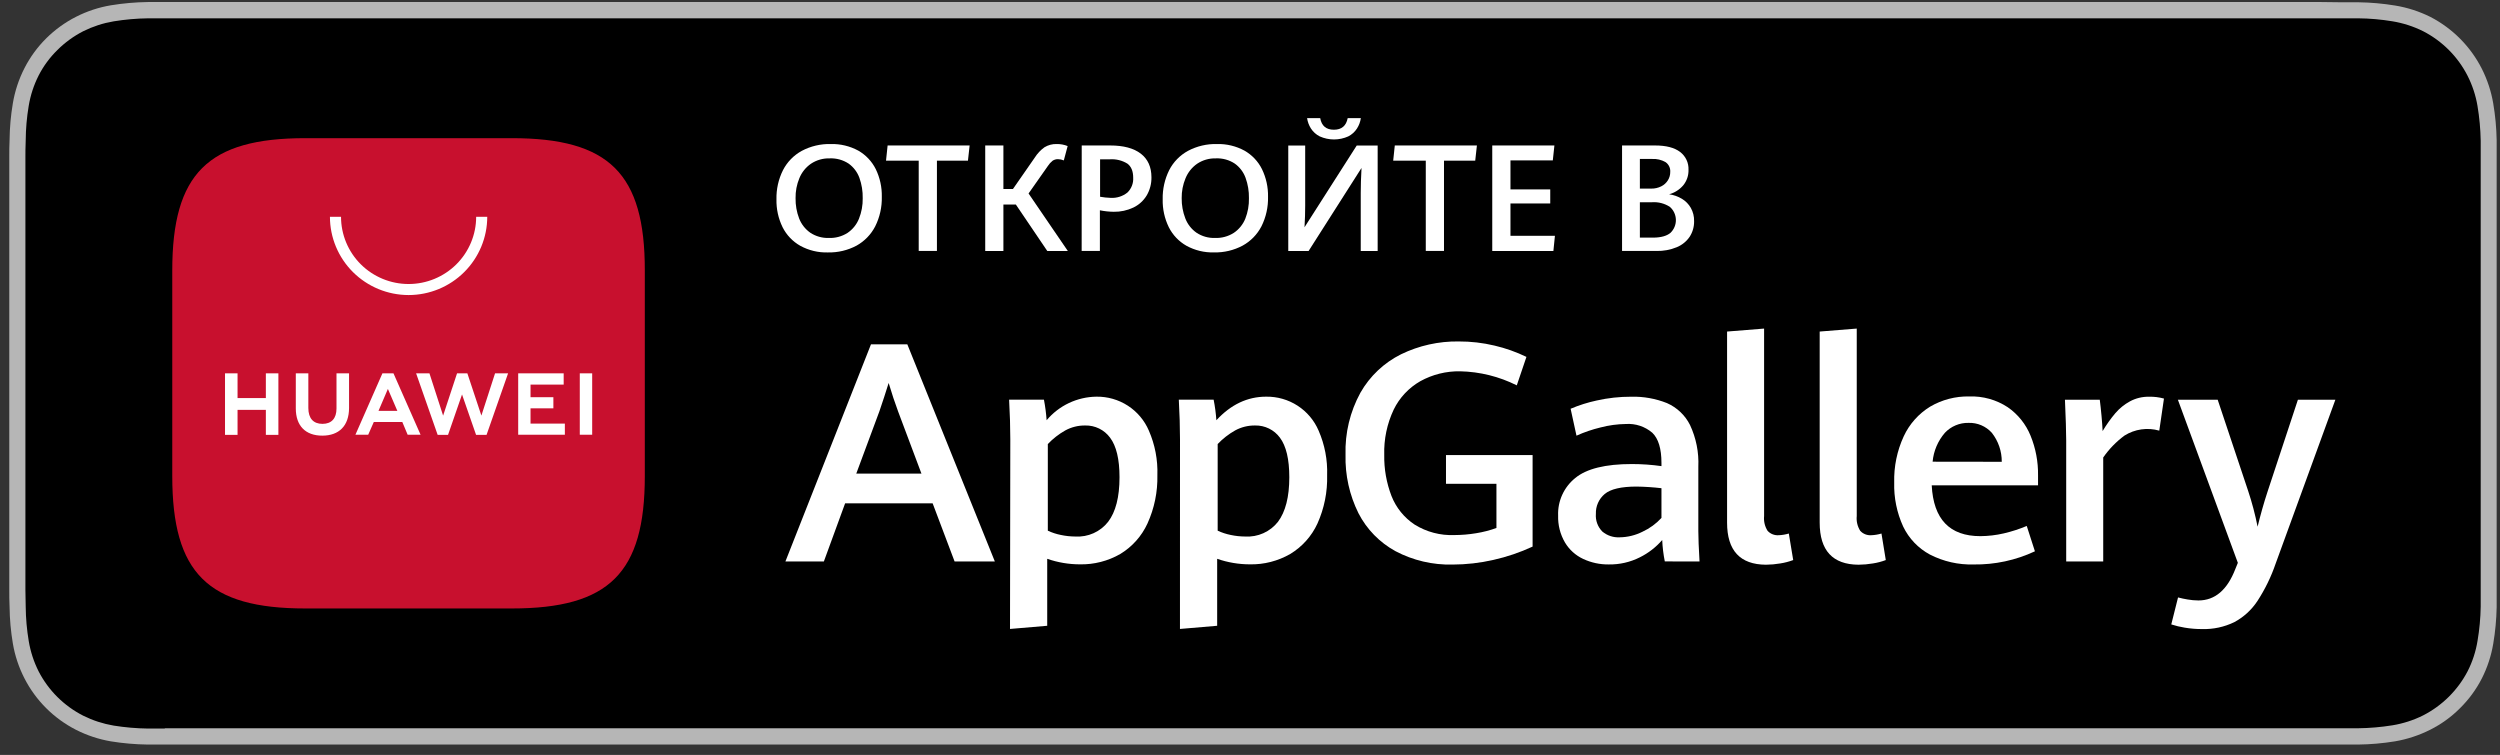
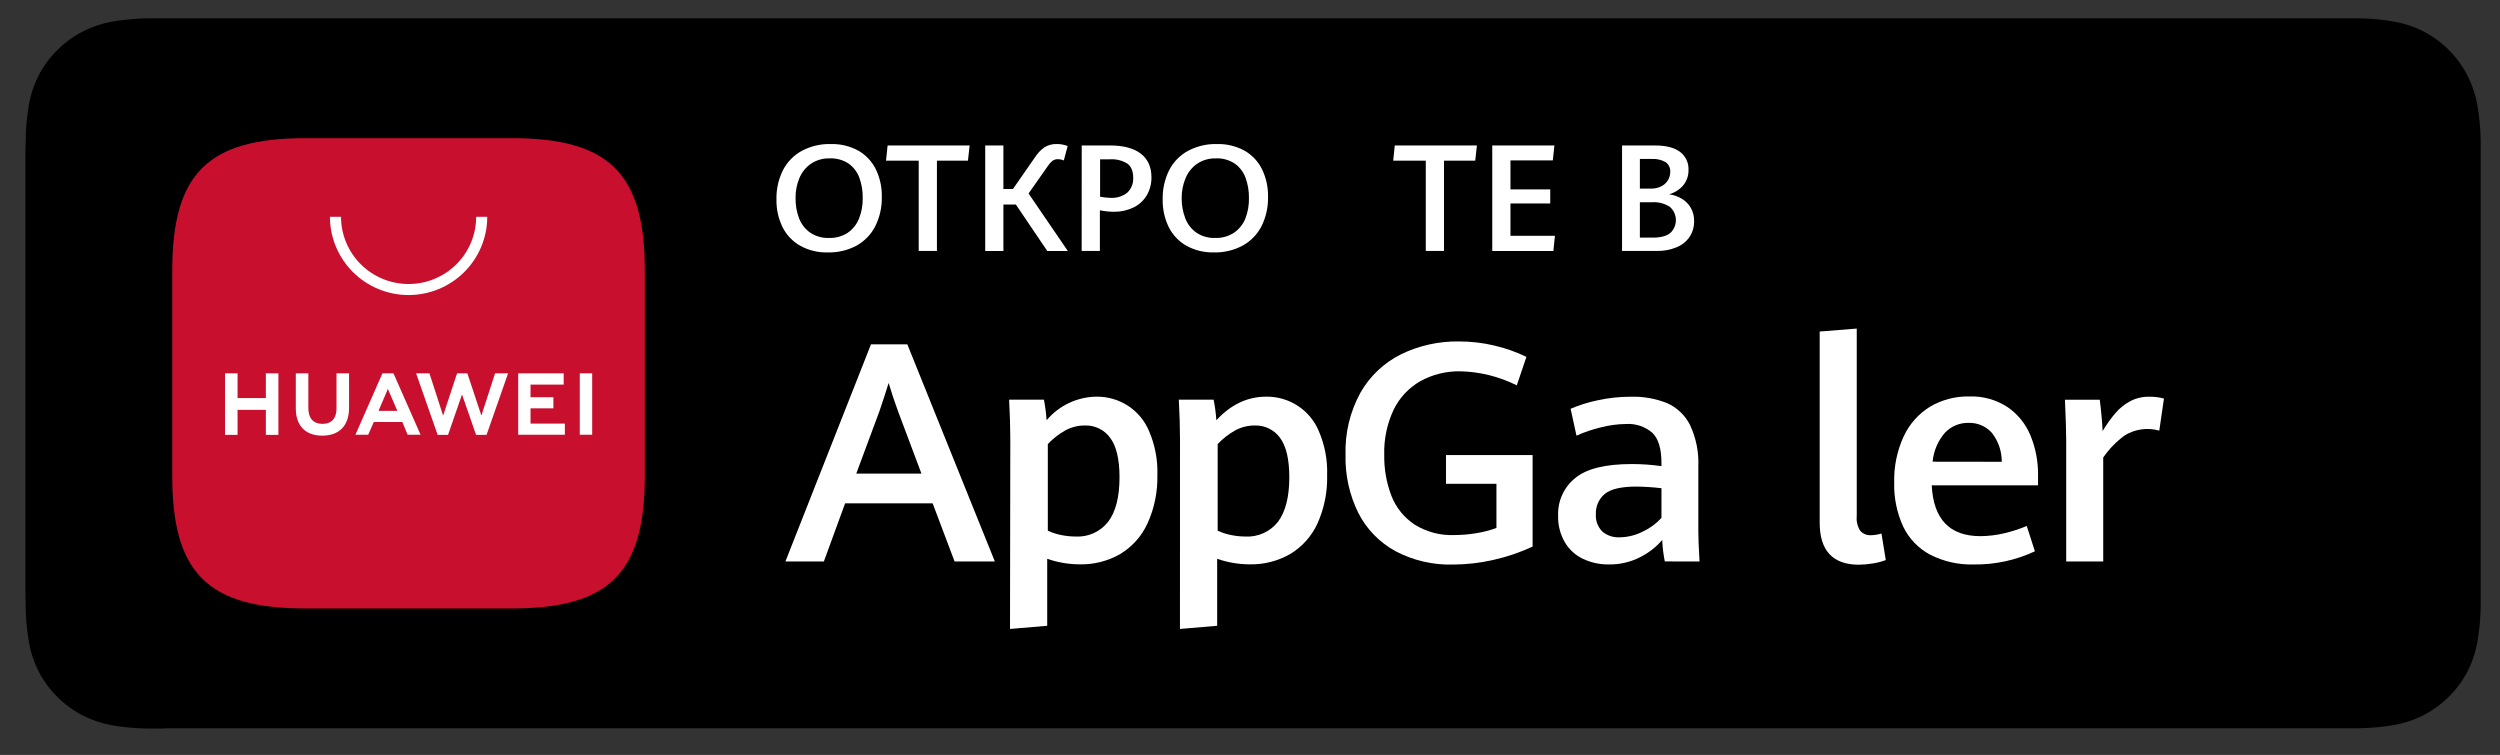
<svg xmlns="http://www.w3.org/2000/svg" width="202" height="61" viewBox="0 0 202 61" fill="none">
  <rect x="0" y="0" width="202" height="61" fill="#333333" stroke="none" />
  <g clip-path="url(#clip0_1503_2384)">
-     <path d="M187.571 0.164H13.309C12.854 0.164 12.4 0.164 11.942 0.164C10.942 0.179 9.945 0.267 8.959 0.428C7.979 0.593 7.03 0.906 6.145 1.356C5.255 1.809 4.441 2.397 3.733 3.1C3.025 3.803 2.434 4.613 1.98 5.5C1.522 6.393 1.205 7.351 1.039 8.34C0.873 9.32 0.784 10.311 0.774 11.304C0.75 11.764 0.75 12.212 0.75 12.668V47.664C0.75 48.124 0.75 48.572 0.774 49.032C0.784 50.025 0.873 51.017 1.039 51.996C1.204 52.971 1.517 53.915 1.968 54.796C2.88 56.587 4.338 58.046 6.133 58.964C7.018 59.415 7.967 59.73 8.947 59.9C9.933 60.06 10.93 60.147 11.93 60.16C12.388 60.16 12.842 60.16 13.296 60.16H189.171C189.626 60.16 190.088 60.16 190.542 60.16C191.539 60.148 192.533 60.061 193.517 59.9C194.506 59.73 195.464 59.414 196.359 58.964C197.252 58.516 198.067 57.927 198.771 57.22C199.483 56.518 200.077 55.708 200.532 54.82C200.979 53.938 201.289 52.994 201.453 52.02C201.619 51.04 201.712 50.05 201.73 49.056C201.73 48.596 201.73 48.148 201.73 47.688C201.73 47.152 201.73 46.616 201.73 46.088V14.284C201.73 13.74 201.73 13.204 201.73 12.684C201.73 12.228 201.73 11.772 201.73 11.32C201.712 10.327 201.619 9.336 201.453 8.356C201.288 7.382 200.977 6.439 200.532 5.556C199.621 3.759 198.165 2.293 196.371 1.364C195.475 0.919 194.517 0.61 193.529 0.448C192.546 0.286 191.551 0.198 190.554 0.184C190.1 0.184 189.638 0.184 189.184 0.184L187.571 0.164Z" fill="#B6B6B6" />
    <path d="M13.317 58.868C12.863 58.868 12.42 58.868 11.97 58.868C11.038 58.856 10.108 58.776 9.188 58.629C8.332 58.484 7.501 58.214 6.724 57.828C5.179 57.041 3.921 55.792 3.126 54.257C2.735 53.483 2.464 52.655 2.322 51.8C2.168 50.883 2.086 49.955 2.077 49.025C2.077 48.712 2.053 47.672 2.053 47.672V12.668C2.053 12.668 2.053 11.645 2.077 11.345C2.084 10.413 2.164 9.483 2.318 8.564C2.458 7.707 2.729 6.876 3.122 6.1C3.513 5.337 4.025 4.642 4.638 4.04C5.25 3.431 5.954 2.919 6.724 2.524C7.5 2.138 8.329 1.868 9.184 1.724C10.107 1.574 11.039 1.492 11.974 1.48H13.317H189.176H190.534C191.461 1.488 192.386 1.569 193.3 1.72C194.164 1.861 195.002 2.131 195.785 2.52C197.333 3.315 198.59 4.575 199.378 6.12C199.769 6.89 200.04 7.714 200.182 8.564C200.337 9.49 200.423 10.426 200.44 11.364C200.44 11.784 200.44 12.236 200.44 12.684C200.44 13.241 200.44 13.768 200.44 14.284V46.044C200.44 46.584 200.44 47.108 200.44 47.645C200.44 48.181 200.44 48.569 200.44 49.025C200.425 49.944 200.341 50.861 200.186 51.769C200.049 52.629 199.778 53.463 199.382 54.24C198.584 55.77 197.328 57.015 195.789 57.804C195.007 58.194 194.171 58.464 193.308 58.605C192.388 58.753 191.458 58.833 190.526 58.844C190.092 58.844 189.634 58.844 189.192 58.844H13.317V58.868Z" fill="black" />
    <path d="M75.357 40.668H68.286L66.569 45.364H63.462L70.376 27.82H73.311L80.382 45.364H77.13L75.357 40.668ZM69.186 38.268H74.453L72.567 33.244C72.31 32.552 72.053 31.784 71.803 30.944C71.574 31.688 71.325 32.444 71.06 33.22L69.186 38.268Z" fill="white" />
    <path d="M81.633 35.495C81.633 34.527 81.6 33.461 81.536 32.295H84.35C84.456 32.844 84.528 33.398 84.567 33.955C85.06 33.368 85.674 32.894 86.368 32.565C87.062 32.237 87.819 32.061 88.587 32.051C89.488 32.037 90.373 32.291 91.129 32.779C91.884 33.268 92.476 33.97 92.828 34.795C93.323 35.93 93.558 37.16 93.516 38.395C93.546 39.743 93.272 41.08 92.712 42.307C92.243 43.326 91.479 44.181 90.517 44.763C89.527 45.333 88.4 45.622 87.257 45.599C86.357 45.599 85.464 45.447 84.615 45.151V50.563L81.609 50.819L81.633 35.495ZM89.536 42.163C90.147 41.363 90.457 40.163 90.457 38.563C90.457 37.105 90.202 36.038 89.693 35.363C89.463 35.05 89.16 34.797 88.809 34.625C88.459 34.454 88.073 34.369 87.683 34.379C87.121 34.372 86.567 34.51 86.075 34.779C85.552 35.074 85.076 35.445 84.664 35.879V42.879C84.997 43.036 85.348 43.151 85.709 43.223C86.097 43.307 86.493 43.35 86.891 43.351C87.395 43.381 87.9 43.289 88.361 43.082C88.821 42.875 89.225 42.56 89.536 42.163Z" fill="white" />
    <path d="M95.344 35.495C95.344 34.527 95.312 33.461 95.248 32.295H98.062C98.171 32.843 98.245 33.398 98.283 33.955C99.454 32.686 100.794 32.051 102.303 32.051C103.204 32.037 104.089 32.291 104.844 32.779C105.6 33.268 106.192 33.97 106.544 34.795C107.039 35.93 107.274 37.16 107.232 38.395C107.269 39.741 107.001 41.078 106.448 42.307C105.978 43.327 105.212 44.182 104.249 44.763C103.259 45.333 102.132 45.622 100.989 45.599C100.089 45.599 99.196 45.447 98.347 45.151V50.563L95.341 50.819L95.344 35.495ZM103.26 42.163C103.871 41.345 104.176 40.145 104.176 38.563C104.176 37.105 103.923 36.038 103.417 35.363C103.187 35.05 102.884 34.797 102.533 34.625C102.183 34.454 101.797 34.369 101.407 34.379C100.845 34.373 100.291 34.51 99.799 34.779C99.276 35.074 98.8 35.445 98.388 35.879V42.879C98.721 43.035 99.072 43.15 99.433 43.223C99.821 43.307 100.217 43.35 100.615 43.351C101.119 43.381 101.624 43.288 102.084 43.081C102.545 42.874 102.948 42.559 103.26 42.163Z" fill="white" />
    <path d="M112.759 44.537C111.475 43.836 110.431 42.767 109.764 41.469C109.036 40.002 108.677 38.381 108.719 36.745C108.667 34.995 109.083 33.262 109.925 31.725C110.685 30.391 111.827 29.312 113.206 28.625C114.654 27.921 116.249 27.566 117.861 27.589C118.838 27.585 119.813 27.698 120.763 27.925C121.652 28.133 122.515 28.439 123.336 28.837L122.556 31.137C121.134 30.423 119.57 30.035 117.977 30.001C116.853 29.982 115.744 30.258 114.761 30.801C113.829 31.334 113.079 32.134 112.611 33.097C112.072 34.239 111.81 35.492 111.847 36.753C111.827 37.889 112.026 39.019 112.434 40.081C112.804 41.021 113.455 41.825 114.299 42.385C115.261 42.984 116.382 43.279 117.515 43.233C118.102 43.231 118.689 43.182 119.268 43.085C119.828 42.996 120.379 42.854 120.912 42.661V39.093H116.836V36.769H123.834V44.165C122.819 44.636 121.756 44.996 120.663 45.241C119.579 45.489 118.47 45.615 117.358 45.617C115.758 45.655 114.174 45.283 112.759 44.537Z" fill="white" />
    <path d="M134.516 45.363C134.402 44.792 134.332 44.213 134.307 43.631C133.805 44.213 133.191 44.689 132.502 45.031C131.724 45.424 130.861 45.621 129.989 45.607C129.276 45.616 128.569 45.465 127.923 45.163C127.308 44.877 126.794 44.413 126.448 43.831C126.064 43.173 125.873 42.42 125.897 41.659C125.874 41.082 125.987 40.508 126.227 39.981C126.466 39.455 126.825 38.992 127.276 38.627C128.192 37.87 129.721 37.493 131.863 37.495C132.66 37.495 133.457 37.551 134.246 37.663V37.407C134.246 36.255 134 35.442 133.507 34.967C132.917 34.463 132.152 34.208 131.376 34.259C130.681 34.268 129.99 34.362 129.318 34.539C128.652 34.699 128.003 34.921 127.38 35.203L126.906 33.027C127.588 32.738 128.296 32.514 129.02 32.359C129.932 32.154 130.864 32.052 131.798 32.055C132.788 32.029 133.773 32.204 134.693 32.571C135.501 32.927 136.159 33.552 136.554 34.339C137.047 35.393 137.278 36.55 137.225 37.711V42.911C137.225 43.445 137.257 44.263 137.322 45.367L134.516 45.363ZM132.715 42.963C133.294 42.696 133.815 42.316 134.246 41.847V39.447C133.579 39.369 132.908 39.325 132.236 39.315C130.996 39.315 130.137 39.515 129.66 39.915C129.427 40.111 129.242 40.357 129.119 40.634C128.995 40.911 128.937 41.212 128.948 41.515C128.926 41.777 128.961 42.041 129.051 42.288C129.14 42.535 129.282 42.76 129.467 42.947C129.858 43.276 130.362 43.444 130.874 43.415C131.514 43.406 132.144 43.251 132.715 42.963Z" fill="white" />
-     <path d="M139.548 42.229V26.789L142.539 26.549V41.697C142.497 42.117 142.597 42.54 142.825 42.897C142.94 43.02 143.081 43.115 143.239 43.175C143.396 43.236 143.565 43.259 143.733 43.245C144.006 43.233 144.276 43.187 144.537 43.109L144.891 45.253C144.554 45.379 144.205 45.47 143.85 45.525C143.466 45.591 143.077 45.626 142.688 45.629C140.595 45.615 139.548 44.482 139.548 42.229Z" fill="white" />
    <path d="M147.03 42.229V26.789L150.025 26.549V41.697C149.982 42.117 150.083 42.54 150.31 42.897C150.425 43.02 150.567 43.115 150.724 43.175C150.881 43.236 151.051 43.259 151.219 43.245C151.491 43.233 151.761 43.187 152.023 43.109L152.372 45.253C152.037 45.379 151.69 45.471 151.335 45.525C150.95 45.591 150.56 45.626 150.169 45.629C148.079 45.615 147.032 44.482 147.03 42.229Z" fill="white" />
    <path d="M164.674 39.213H156.083C156.22 41.951 157.53 43.321 160.015 43.321C160.652 43.317 161.287 43.242 161.908 43.097C162.542 42.95 163.162 42.749 163.761 42.497L164.421 44.545C162.873 45.27 161.179 45.634 159.468 45.609C158.242 45.644 157.028 45.368 155.938 44.809C154.994 44.301 154.237 43.508 153.776 42.545C153.265 41.428 153.018 40.211 153.052 38.985C153.019 37.7 153.281 36.425 153.82 35.257C154.279 34.265 155.021 33.431 155.954 32.857C156.911 32.296 158.005 32.011 159.114 32.033C160.215 31.994 161.301 32.297 162.222 32.901C163.051 33.474 163.694 34.276 164.071 35.209C164.485 36.224 164.69 37.312 164.674 38.409V39.213ZM161.743 37.313C161.749 36.463 161.466 35.637 160.939 34.969C160.703 34.706 160.412 34.498 160.086 34.359C159.76 34.221 159.408 34.156 159.054 34.169C158.698 34.161 158.344 34.229 158.015 34.367C157.687 34.504 157.392 34.71 157.148 34.969C156.581 35.626 156.234 36.442 156.155 37.305L161.743 37.313Z" fill="white" />
    <path d="M166.949 35.58C166.949 34.864 166.912 33.768 166.848 32.3H169.662C169.71 32.664 169.755 33.1 169.803 33.6C169.851 34.1 169.875 34.516 169.891 34.832C170.194 34.322 170.538 33.838 170.92 33.384C171.252 32.996 171.653 32.672 172.102 32.428C172.575 32.174 173.105 32.046 173.642 32.056C174.049 32.046 174.455 32.096 174.848 32.204L174.47 34.796C173.999 34.66 173.505 34.626 173.02 34.695C172.535 34.764 172.07 34.935 171.656 35.196C170.991 35.688 170.411 36.285 169.94 36.964V45.364H166.949V35.58Z" fill="white" />
-     <path d="M176.52 50.713C176.154 50.654 175.792 50.567 175.439 50.453L175.986 48.273C176.239 48.34 176.495 48.395 176.754 48.437C177.043 48.488 177.336 48.515 177.63 48.517C178.97 48.517 179.967 47.665 180.621 45.961L180.818 45.477L175.974 32.301H179.19L181.65 39.665C181.965 40.612 182.22 41.578 182.414 42.557C182.643 41.613 182.908 40.669 183.218 39.725L185.67 32.301H188.697L183.873 45.537C183.509 46.603 183.013 47.62 182.398 48.565C181.928 49.278 181.287 49.864 180.532 50.269C179.724 50.662 178.831 50.854 177.931 50.829C177.459 50.831 176.986 50.792 176.52 50.713Z" fill="white" />
    <path d="M64.662 19.86C64.047 19.512 63.549 18.989 63.232 18.358C62.89 17.657 62.72 16.885 62.738 16.105C62.719 15.288 62.9 14.479 63.265 13.748C63.604 13.088 64.133 12.545 64.784 12.189C65.505 11.807 66.313 11.617 67.129 11.638C67.902 11.618 68.668 11.801 69.349 12.17C69.957 12.518 70.449 13.038 70.762 13.666C71.1 14.363 71.267 15.13 71.25 15.904C71.269 16.73 71.087 17.548 70.718 18.288C70.38 18.946 69.853 19.49 69.206 19.849C68.494 20.227 67.696 20.416 66.889 20.397C66.112 20.419 65.344 20.233 64.662 19.86ZM68.476 18.822C68.892 18.541 69.214 18.143 69.402 17.678C69.614 17.15 69.718 16.585 69.707 16.017C69.719 15.456 69.628 14.897 69.44 14.369C69.273 13.909 68.972 13.509 68.575 13.223C68.122 12.923 67.587 12.774 67.044 12.796C66.505 12.78 65.974 12.931 65.525 13.23C65.105 13.521 64.779 13.928 64.587 14.402C64.376 14.911 64.272 15.458 64.282 16.009C64.272 16.57 64.369 17.127 64.569 17.65C64.749 18.114 65.062 18.515 65.469 18.803C65.914 19.096 66.439 19.245 66.971 19.227C67.503 19.247 68.027 19.106 68.476 18.822Z" fill="white" />
    <path d="M74.232 12.984H71.59L71.719 11.754H78.346L78.21 12.984H75.704V20.278H74.232V12.984Z" fill="white" />
    <path d="M86.28 20.279H84.62L82.083 16.529H81.075V20.279H79.606V11.755H81.075V15.27H81.847L83.614 12.727C83.818 12.404 84.082 12.123 84.392 11.9C84.69 11.718 85.034 11.627 85.382 11.638C85.684 11.633 85.985 11.689 86.266 11.802L85.956 12.962C85.808 12.898 85.649 12.863 85.487 12.861C85.33 12.857 85.174 12.903 85.044 12.992C84.901 13.106 84.777 13.243 84.678 13.398L83.108 15.634L86.28 20.279Z" fill="white" />
    <path d="M87.403 11.754H89.698C90.778 11.754 91.604 11.974 92.176 12.415C92.748 12.855 93.035 13.491 93.037 14.32C93.046 14.841 92.912 15.353 92.647 15.802C92.39 16.223 92.016 16.56 91.571 16.772C91.077 17.005 90.535 17.122 89.989 17.112C89.613 17.107 89.239 17.067 88.871 16.992V20.273H87.398L87.403 11.754ZM91.093 15.56C91.254 15.405 91.379 15.217 91.46 15.009C91.541 14.801 91.576 14.578 91.562 14.355C91.562 13.831 91.403 13.451 91.093 13.221C90.672 12.962 90.18 12.84 89.686 12.872H88.887V15.898C89.166 15.948 89.45 15.977 89.733 15.987C90.224 16.018 90.708 15.866 91.093 15.56Z" fill="white" />
    <path d="M95.869 19.86C95.254 19.513 94.756 18.99 94.439 18.358C94.097 17.657 93.927 16.885 93.945 16.105C93.927 15.289 94.107 14.48 94.47 13.748C94.808 13.088 95.338 12.545 95.989 12.189C96.71 11.807 97.517 11.617 98.333 11.638C99.106 11.618 99.871 11.801 100.551 12.17C101.161 12.516 101.655 13.037 101.967 13.666C102.305 14.363 102.473 15.13 102.457 15.904C102.476 16.73 102.294 17.548 101.925 18.288C101.584 18.946 101.056 19.489 100.405 19.846C99.694 20.225 98.896 20.414 98.089 20.395C97.315 20.416 96.549 20.232 95.869 19.86ZM99.681 18.822C100.102 18.542 100.428 18.142 100.619 17.674C100.828 17.144 100.928 16.578 100.914 16.009C100.924 15.451 100.832 14.895 100.642 14.369C100.475 13.909 100.174 13.509 99.777 13.223C99.325 12.922 98.789 12.773 98.246 12.796C97.708 12.78 97.178 12.931 96.73 13.23C96.31 13.522 95.985 13.929 95.792 14.402C95.579 14.911 95.473 15.458 95.48 16.009C95.473 16.57 95.573 17.127 95.775 17.65C95.954 18.115 96.268 18.517 96.676 18.803C97.12 19.097 97.644 19.245 98.176 19.227C98.707 19.247 99.232 19.105 99.681 18.822Z" fill="white" />
-     <path d="M109.948 20.282V15.594C109.948 15.005 109.969 14.33 110.011 13.569L105.733 20.282H104.092V11.757H105.459V16.625C105.459 17.155 105.442 17.734 105.405 18.362L109.624 11.757H111.315V20.282H109.948ZM106.626 11.017C106.34 10.871 106.097 10.652 105.923 10.382C105.761 10.128 105.656 9.843 105.613 9.545H106.673C106.785 10.173 107.156 10.482 107.779 10.482C108.403 10.482 108.773 10.168 108.893 9.545H109.957C109.914 9.845 109.807 10.132 109.643 10.386C109.469 10.656 109.226 10.876 108.94 11.021C108.577 11.184 108.185 11.268 107.788 11.268C107.39 11.268 106.998 11.184 106.635 11.021L106.626 11.017Z" fill="white" />
    <path d="M115.203 12.984H112.57L112.699 11.754H119.334L119.198 12.984H116.675V20.278H115.203V12.984Z" fill="white" />
    <path d="M120.574 11.754H125.596L125.467 12.961H122.046V15.305H125.26V16.439H122.046V19.055H125.638L125.514 20.28H120.574V11.754Z" fill="white" />
    <path d="M135.904 16.066C136.202 16.246 136.449 16.499 136.621 16.802C136.802 17.128 136.893 17.496 136.883 17.869C136.892 18.314 136.768 18.752 136.527 19.127C136.271 19.505 135.909 19.799 135.486 19.973C134.966 20.188 134.407 20.291 133.845 20.278H131.062V11.754H133.723C134.626 11.754 135.301 11.93 135.753 12.279C135.974 12.446 136.151 12.664 136.269 12.914C136.387 13.164 136.442 13.439 136.431 13.716C136.446 14.177 136.292 14.628 135.997 14.984C135.699 15.329 135.305 15.578 134.865 15.698C135.233 15.749 135.586 15.874 135.904 16.066ZM132.502 15.239H133.421C133.701 15.245 133.979 15.182 134.23 15.056C134.452 14.946 134.639 14.775 134.769 14.564C134.895 14.36 134.96 14.124 134.956 13.884C134.966 13.732 134.936 13.581 134.87 13.444C134.804 13.307 134.704 13.189 134.579 13.102C134.246 12.91 133.863 12.82 133.479 12.844H132.502V15.239ZM134.968 18.82C135.112 18.683 135.226 18.518 135.302 18.335C135.379 18.151 135.416 17.954 135.412 17.755C135.407 17.557 135.361 17.361 135.277 17.181C135.192 17.001 135.071 16.841 134.921 16.711C134.495 16.437 133.992 16.307 133.487 16.341H132.502V19.2H133.608C134.215 19.192 134.668 19.066 134.968 18.82Z" fill="white" />
    <path fill-rule="evenodd" clip-rule="evenodd" d="M41.352 11.164H24.665C16.798 11.164 13.919 14.028 13.919 21.856V38.472C13.919 46.3 16.798 49.164 24.665 49.164H41.352C49.219 49.164 52.101 46.3 52.101 38.472V21.856C52.109 14.028 49.231 11.164 41.352 11.164Z" fill="#C8102E" />
    <path d="M21.481 30.164H22.494V35.136H21.481V33.116H19.194V35.136H18.181V30.164H19.194V32.164H21.481V30.164ZM27.189 33.008C27.189 33.808 26.788 34.248 26.056 34.248C25.324 34.248 24.914 33.808 24.914 32.964V30.164H23.901V33.004C23.901 34.4 24.681 35.2 26.04 35.2C27.398 35.2 28.203 34.4 28.203 32.96V30.164H27.189V33.008ZM38.896 33.58L37.762 30.164H36.93L35.804 33.584L34.699 30.164H33.621L35.362 35.136H36.202L37.332 31.872L38.466 35.136H39.314L41.054 30.164H40.001L38.896 33.58ZM42.867 32.992H44.713V32.092H42.867V31.076H45.545V30.164H41.87V35.124H45.641V34.228H42.867V32.992ZM46.847 35.124H47.848V30.164H46.847V35.124ZM30.204 34.096L29.75 35.128H28.717L30.9 30.164H31.792L33.983 35.128H32.938L32.508 34.1L30.204 34.096ZM30.582 33.2H32.106L31.342 31.424L30.582 33.2Z" fill="white" />
    <path d="M33.014 23.84C31.329 23.839 29.713 23.172 28.521 21.986C27.33 20.8 26.66 19.192 26.659 17.516H27.555C27.555 18.956 28.13 20.338 29.154 21.357C30.178 22.375 31.567 22.948 33.014 22.948C34.462 22.948 35.851 22.375 36.874 21.357C37.898 20.338 38.474 18.956 38.474 17.516H39.37C39.369 19.192 38.699 20.8 37.507 21.986C36.316 23.172 34.7 23.839 33.014 23.84Z" fill="white" />
  </g>
  <defs>
    <clipPath id="clip0_1503_2384">
      <rect width="201" height="60" fill="white" transform="translate(0.75 0.164)" />
    </clipPath>
  </defs>
</svg>